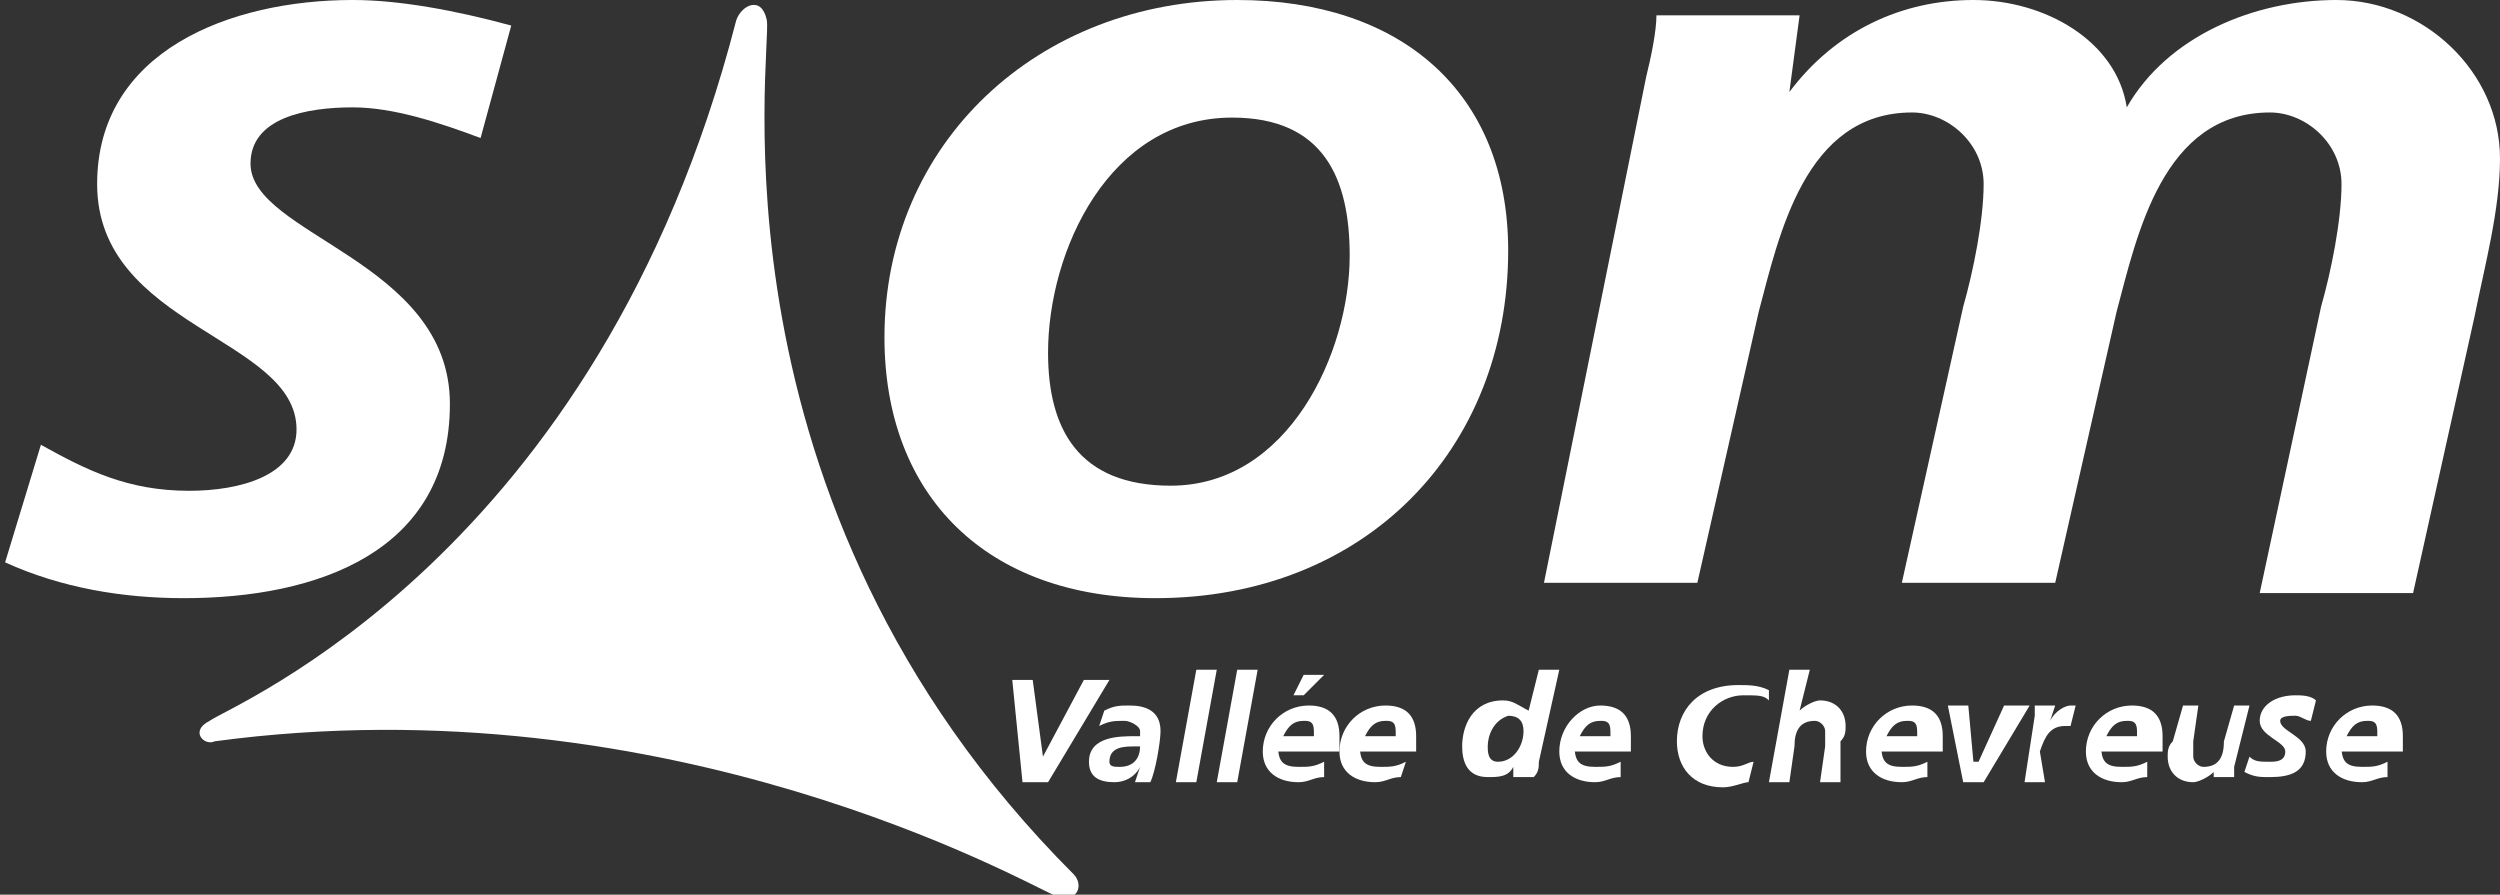
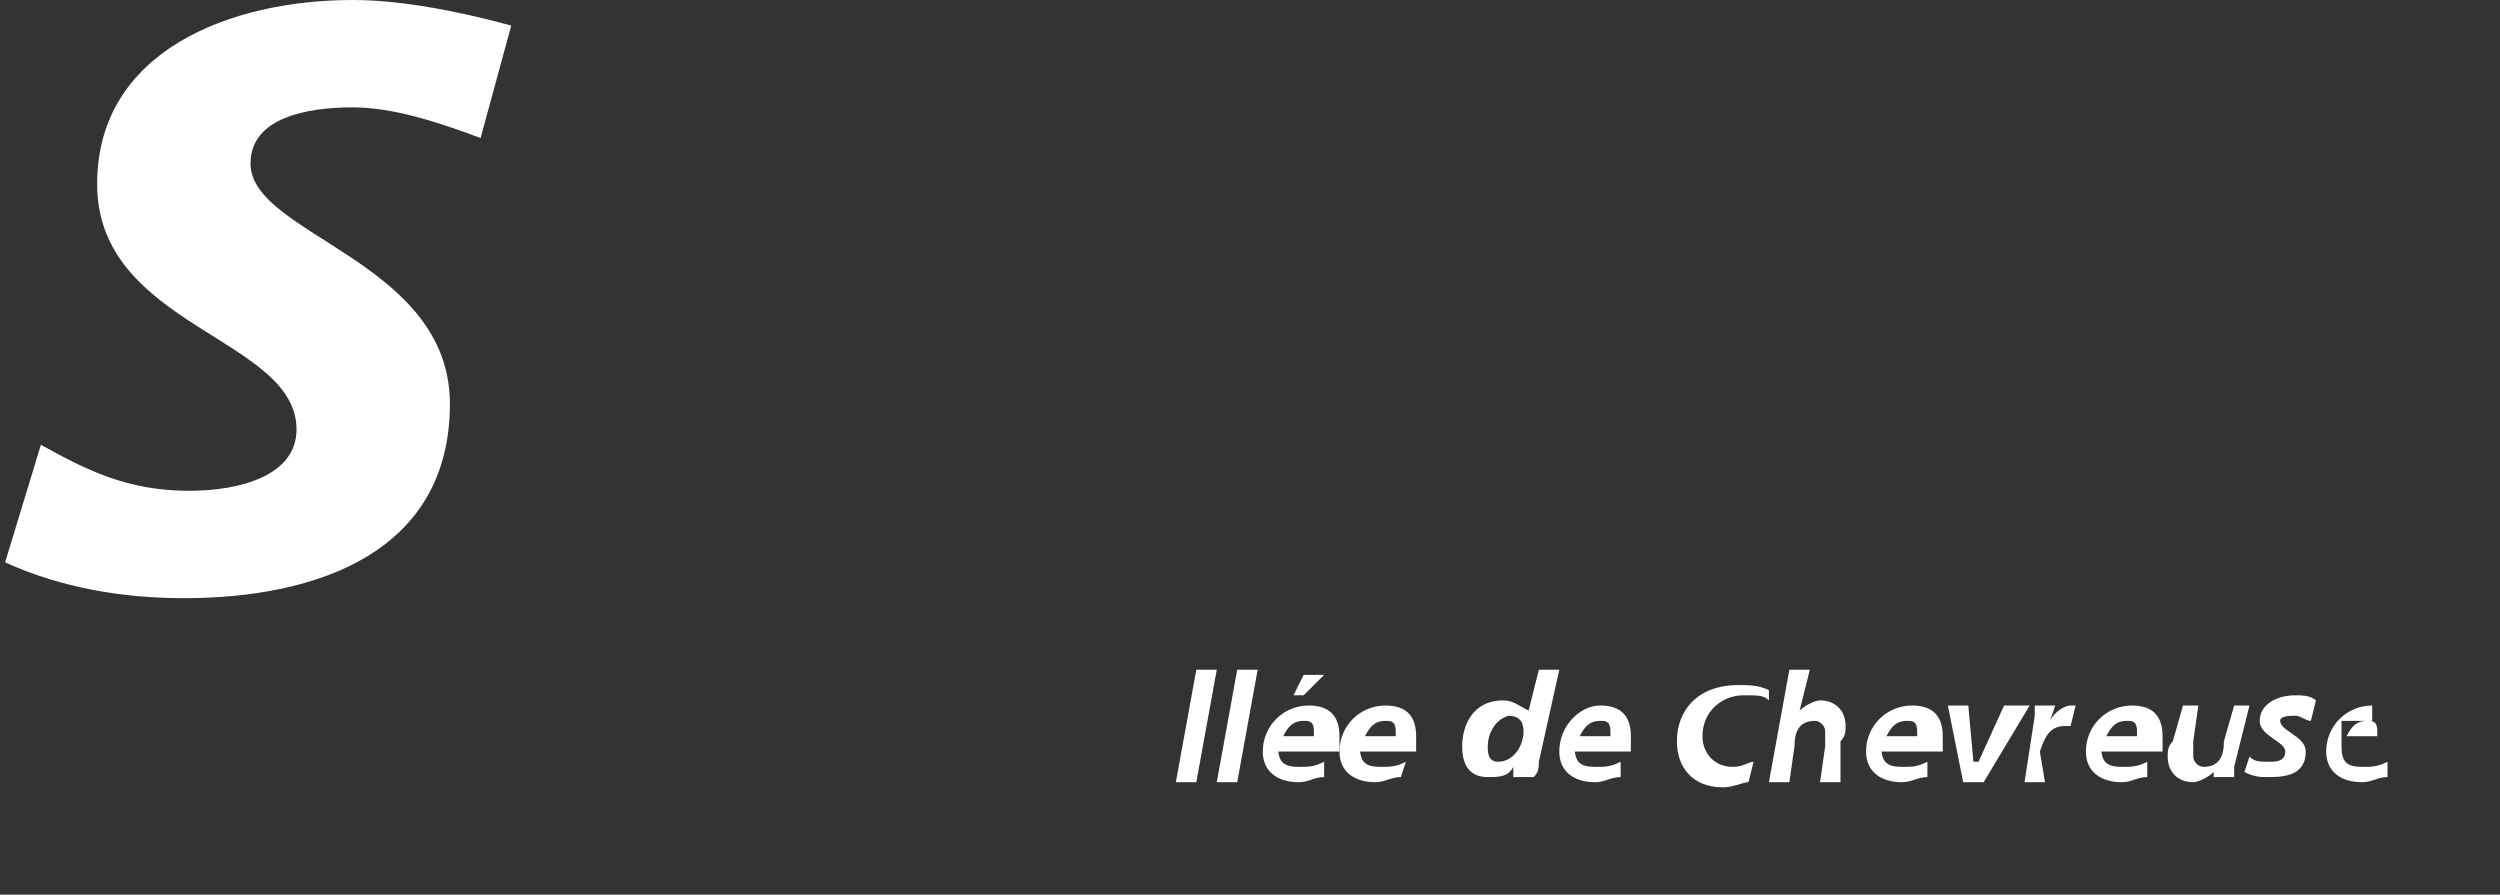
<svg xmlns="http://www.w3.org/2000/svg" version="1.1" id="Calque_1" x="0px" y="0px" viewBox="0 0 48.9 17.5" style="enable-background:new 0 0 48.9 17.5;" xml:space="preserve">
  <rect x="0" y="0" width="48.9" height="17.5" fill="#333333" stroke="none" />
  <style type="text/css">
	.st0{fill:#FFFFFF;}
</style>
-   <path class="st0" d="M29.5,4.9c0,3.9-2.8,6.8-6.9,6.8c-3.3,0-5.3-2-5.3-5.1c0-3.8,3-6.6,6.9-6.6C27.4,0,29.5,1.8,29.5,4.9 M26.4,5  c0-1.5-0.5-2.7-2.3-2.7c-2.4,0-3.6,2.6-3.6,4.6c0,1.5,0.6,2.6,2.4,2.6C25.2,9.5,26.4,6.9,26.4,5" />
-   <path class="st0" d="M22.3,15L22.3,15c-0.1,0.2-0.3,0.3-0.5,0.3c-0.3,0-0.5-0.1-0.5-0.4c0-0.5,0.6-0.5,0.9-0.5h0.1c0,0,0-0.1,0-0.1  c0-0.1-0.2-0.2-0.3-0.2c-0.2,0-0.3,0-0.5,0.1l0.1-0.3c0.2-0.1,0.3-0.1,0.5-0.1c0.3,0,0.6,0.1,0.6,0.5c0,0.2-0.1,0.8-0.2,1h-0.3  L22.3,15z M21.9,15c0.3,0,0.4-0.2,0.4-0.4h-0.1c-0.2,0-0.5,0-0.5,0.3C21.7,15,21.8,15,21.9,15" />
  <path class="st0" d="M25,14.6c0,0.3,0.1,0.4,0.4,0.4c0.2,0,0.3,0,0.5-0.1l0,0.3c-0.2,0-0.3,0.1-0.5,0.1c-0.4,0-0.7-0.2-0.7-0.6  c0-0.5,0.4-0.9,0.9-0.9c0.4,0,0.6,0.2,0.6,0.6c0,0.1,0,0.2,0,0.3H25z M25.7,14.4c0,0,0-0.1,0-0.1c0-0.2-0.1-0.2-0.2-0.2  c-0.2,0-0.3,0.1-0.4,0.3H25.7z M25.5,13.2h0.4l-0.4,0.4h-0.2L25.5,13.2z" />
  <path class="st0" d="M26.6,14.6c0,0.3,0.1,0.4,0.4,0.4c0.2,0,0.3,0,0.5-0.1l-0.1,0.3c-0.2,0-0.3,0.1-0.5,0.1c-0.4,0-0.7-0.2-0.7-0.6  c0-0.5,0.4-0.9,0.9-0.9c0.4,0,0.6,0.2,0.6,0.6c0,0.1,0,0.2,0,0.3H26.6z M27.3,14.4c0,0,0-0.1,0-0.1c0-0.2-0.1-0.2-0.2-0.2  c-0.2,0-0.3,0.1-0.4,0.3H27.3z" />
  <path class="st0" d="M30.5,13.1l-0.4,1.8c0,0.1,0,0.2-0.1,0.3h-0.4l0-0.2h0c-0.1,0.2-0.3,0.2-0.5,0.2c-0.4,0-0.5-0.3-0.5-0.6  c0-0.4,0.2-0.9,0.8-0.9c0.2,0,0.3,0.1,0.5,0.2l0.2-0.8H30.5z M29.1,14.6c0,0.1,0,0.3,0.2,0.3c0.3,0,0.5-0.3,0.5-0.6  c0-0.2-0.1-0.3-0.3-0.3C29.2,14.1,29.1,14.4,29.1,14.6" />
  <path class="st0" d="M31.5,14.4c0,0,0-0.1,0-0.1c0-0.2-0.1-0.2-0.2-0.2c-0.2,0-0.3,0.1-0.4,0.3H31.5z M30.8,14.6  c0,0.3,0.1,0.4,0.4,0.4c0.2,0,0.3,0,0.5-0.1l0,0.3c-0.2,0-0.3,0.1-0.5,0.1c-0.4,0-0.7-0.2-0.7-0.6c0-0.5,0.4-0.9,0.8-0.9  c0.4,0,0.6,0.2,0.6,0.6c0,0.1,0,0.2,0,0.3H30.8z" />
  <path class="st0" d="M37.5,14.4c0,0,0-0.1,0-0.1c0-0.2-0.1-0.2-0.2-0.2c-0.2,0-0.3,0.1-0.4,0.3H37.5z M36.8,14.6  c0,0.3,0.1,0.4,0.4,0.4c0.2,0,0.3,0,0.5-0.1l0,0.3c-0.2,0-0.3,0.1-0.5,0.1c-0.4,0-0.7-0.2-0.7-0.6c0-0.5,0.4-0.9,0.9-0.9  c0.4,0,0.6,0.2,0.6,0.6c0,0.1,0,0.2,0,0.3H36.8z" />
  <path class="st0" d="M41.8,14.4c0,0,0-0.1,0-0.1c0-0.2-0.1-0.2-0.2-0.2c-0.2,0-0.3,0.1-0.4,0.3H41.8z M41.1,14.6  c0,0.3,0.1,0.4,0.4,0.4c0.2,0,0.3,0,0.5-0.1l0,0.3c-0.2,0-0.3,0.1-0.5,0.1c-0.4,0-0.7-0.2-0.7-0.6c0-0.5,0.4-0.9,0.9-0.9  c0.4,0,0.6,0.2,0.6,0.6c0,0.1,0,0.2,0,0.3H41.1z" />
-   <path class="st0" d="M46.5,14.4c0,0,0-0.1,0-0.1c0-0.2-0.1-0.2-0.2-0.2c-0.2,0-0.3,0.1-0.4,0.3H46.5z M45.8,14.6  c0,0.3,0.1,0.4,0.4,0.4c0.2,0,0.3,0,0.5-0.1l0,0.3c-0.2,0-0.3,0.1-0.5,0.1c-0.4,0-0.7-0.2-0.7-0.6c0-0.5,0.4-0.9,0.9-0.9  c0.4,0,0.6,0.2,0.6,0.6c0,0.1,0,0.2,0,0.3H45.8z" />
-   <path class="st0" d="M14.4,0.4c0.1-0.3,0.5-0.5,0.6,0c0.1,0.6-1.3,9.4,6,16.7c0.2,0.2,0.1,0.6-0.4,0.4c-0.5-0.2-7.5-4.2-16.4-3  c-0.2,0.1-0.5-0.2-0.1-0.4C4.5,13.8,11.7,10.9,14.4,0.4" />
+   <path class="st0" d="M46.5,14.4c0,0,0-0.1,0-0.1c0-0.2-0.1-0.2-0.2-0.2c-0.2,0-0.3,0.1-0.4,0.3H46.5z M45.8,14.6  c0,0.3,0.1,0.4,0.4,0.4c0.2,0,0.3,0,0.5-0.1l0,0.3c-0.2,0-0.3,0.1-0.5,0.1c-0.4,0-0.7-0.2-0.7-0.6c0-0.5,0.4-0.9,0.9-0.9  c0,0.1,0,0.2,0,0.3H45.8z" />
  <path class="st0" d="M9.4,2.7C8.6,2.4,7.7,2.1,6.9,2.1c-0.9,0-2,0.2-2,1.1c0,1.4,3.9,1.9,3.9,4.7c0,2.9-2.6,3.8-5.2,3.8  c-1.2,0-2.4-0.2-3.5-0.7l0.7-2.3c0.9,0.5,1.7,0.9,2.9,0.9c1,0,2.1-0.3,2.1-1.2c0-1.8-3.9-2-3.9-4.8c0-2.6,2.6-3.6,5-3.6  C7.8,0,8.9,0.2,10,0.5L9.4,2.7z" />
-   <path class="st0" d="M32.2,1.5c0.1-0.4,0.2-0.9,0.2-1.2h2.8L35,1.8h0C35.9,0.6,37.2,0,38.6,0c1.4,0,2.8,0.8,3,2.1h0  C42.4,0.7,44.1,0,45.7,0c1.7,0,3.2,1.4,3.2,3.1c0,1-0.3,2.1-0.5,3.1l-1.2,5.4h-3L45.4,6c0.2-0.7,0.4-1.7,0.4-2.4  c0-0.8-0.7-1.4-1.4-1.4c-2.1,0-2.6,2.4-3,3.9l-1.2,5.3h-3L38.4,6c0.2-0.7,0.4-1.7,0.4-2.4c0-0.8-0.7-1.4-1.4-1.4  c-2.1,0-2.6,2.4-3,3.9l-1.2,5.3h-3L32.2,1.5z" />
-   <polygon class="st0" points="19.8,13.3 20.2,13.3 20.4,14.8 20.4,14.8 21.2,13.3 21.7,13.3 20.5,15.3 20,15.3 " />
  <polygon class="st0" points="23.4,13.1 23,15.3 23.4,15.3 23.8,13.1 " />
  <polygon class="st0" points="24.2,13.1 23.8,15.3 24.2,15.3 24.6,13.1 " />
  <path class="st0" d="M34.6,13.7c-0.1-0.1-0.2-0.1-0.5-0.1c-0.4,0-0.8,0.3-0.8,0.8c0,0.3,0.2,0.6,0.6,0.6c0.2,0,0.3-0.1,0.4-0.1  l-0.1,0.4c-0.1,0-0.3,0.1-0.5,0.1c-0.6,0-0.9-0.4-0.9-0.9c0-0.6,0.4-1.1,1.2-1.1c0.2,0,0.4,0,0.6,0.1L34.6,13.7z" />
  <path class="st0" d="M35,13.1h0.4l-0.2,0.8h0c0.1-0.1,0.3-0.2,0.4-0.2c0.3,0,0.5,0.2,0.5,0.5c0,0.1,0,0.2-0.1,0.3L36,15.3h-0.4  l0.1-0.7c0-0.1,0-0.2,0-0.3c0-0.1-0.1-0.2-0.2-0.2c-0.3,0-0.4,0.2-0.4,0.5L35,15.3h-0.4L35,13.1z" />
  <polygon class="st0" points="38.1,13.8 38.5,13.8 38.6,14.9 38.7,14.9 39.2,13.8 39.7,13.8 38.8,15.3 38.4,15.3 " />
  <path class="st0" d="M39.8,14c0-0.1,0-0.1,0-0.2h0.4l-0.1,0.3h0c0.1-0.2,0.3-0.3,0.4-0.3c0.1,0,0.1,0,0.1,0l-0.1,0.4  c0,0-0.1,0-0.1,0c-0.3,0-0.4,0.2-0.5,0.5L40,15.3h-0.4L39.8,14z" />
  <path class="st0" d="M43.7,15c0,0.1,0,0.2,0,0.2h-0.4l0-0.1h0c-0.1,0.1-0.3,0.2-0.4,0.2c-0.3,0-0.5-0.2-0.5-0.5c0-0.1,0-0.2,0.1-0.3  l0.2-0.7H43l-0.1,0.7c0,0.1,0,0.2,0,0.3c0,0.1,0.1,0.2,0.2,0.2c0.3,0,0.4-0.2,0.4-0.5l0.2-0.7H44L43.7,15z" />
  <path class="st0" d="M45.2,14.1c-0.1,0-0.2-0.1-0.3-0.1c-0.1,0-0.3,0-0.3,0.1c0,0.2,0.5,0.3,0.5,0.6c0,0.4-0.3,0.5-0.7,0.5  c-0.2,0-0.3,0-0.5-0.1l0.1-0.3c0.1,0.1,0.2,0.1,0.4,0.1c0.1,0,0.3,0,0.3-0.2c0-0.2-0.5-0.3-0.5-0.6c0-0.3,0.3-0.5,0.7-0.5  c0.1,0,0.3,0,0.4,0.1L45.2,14.1z" />
</svg>